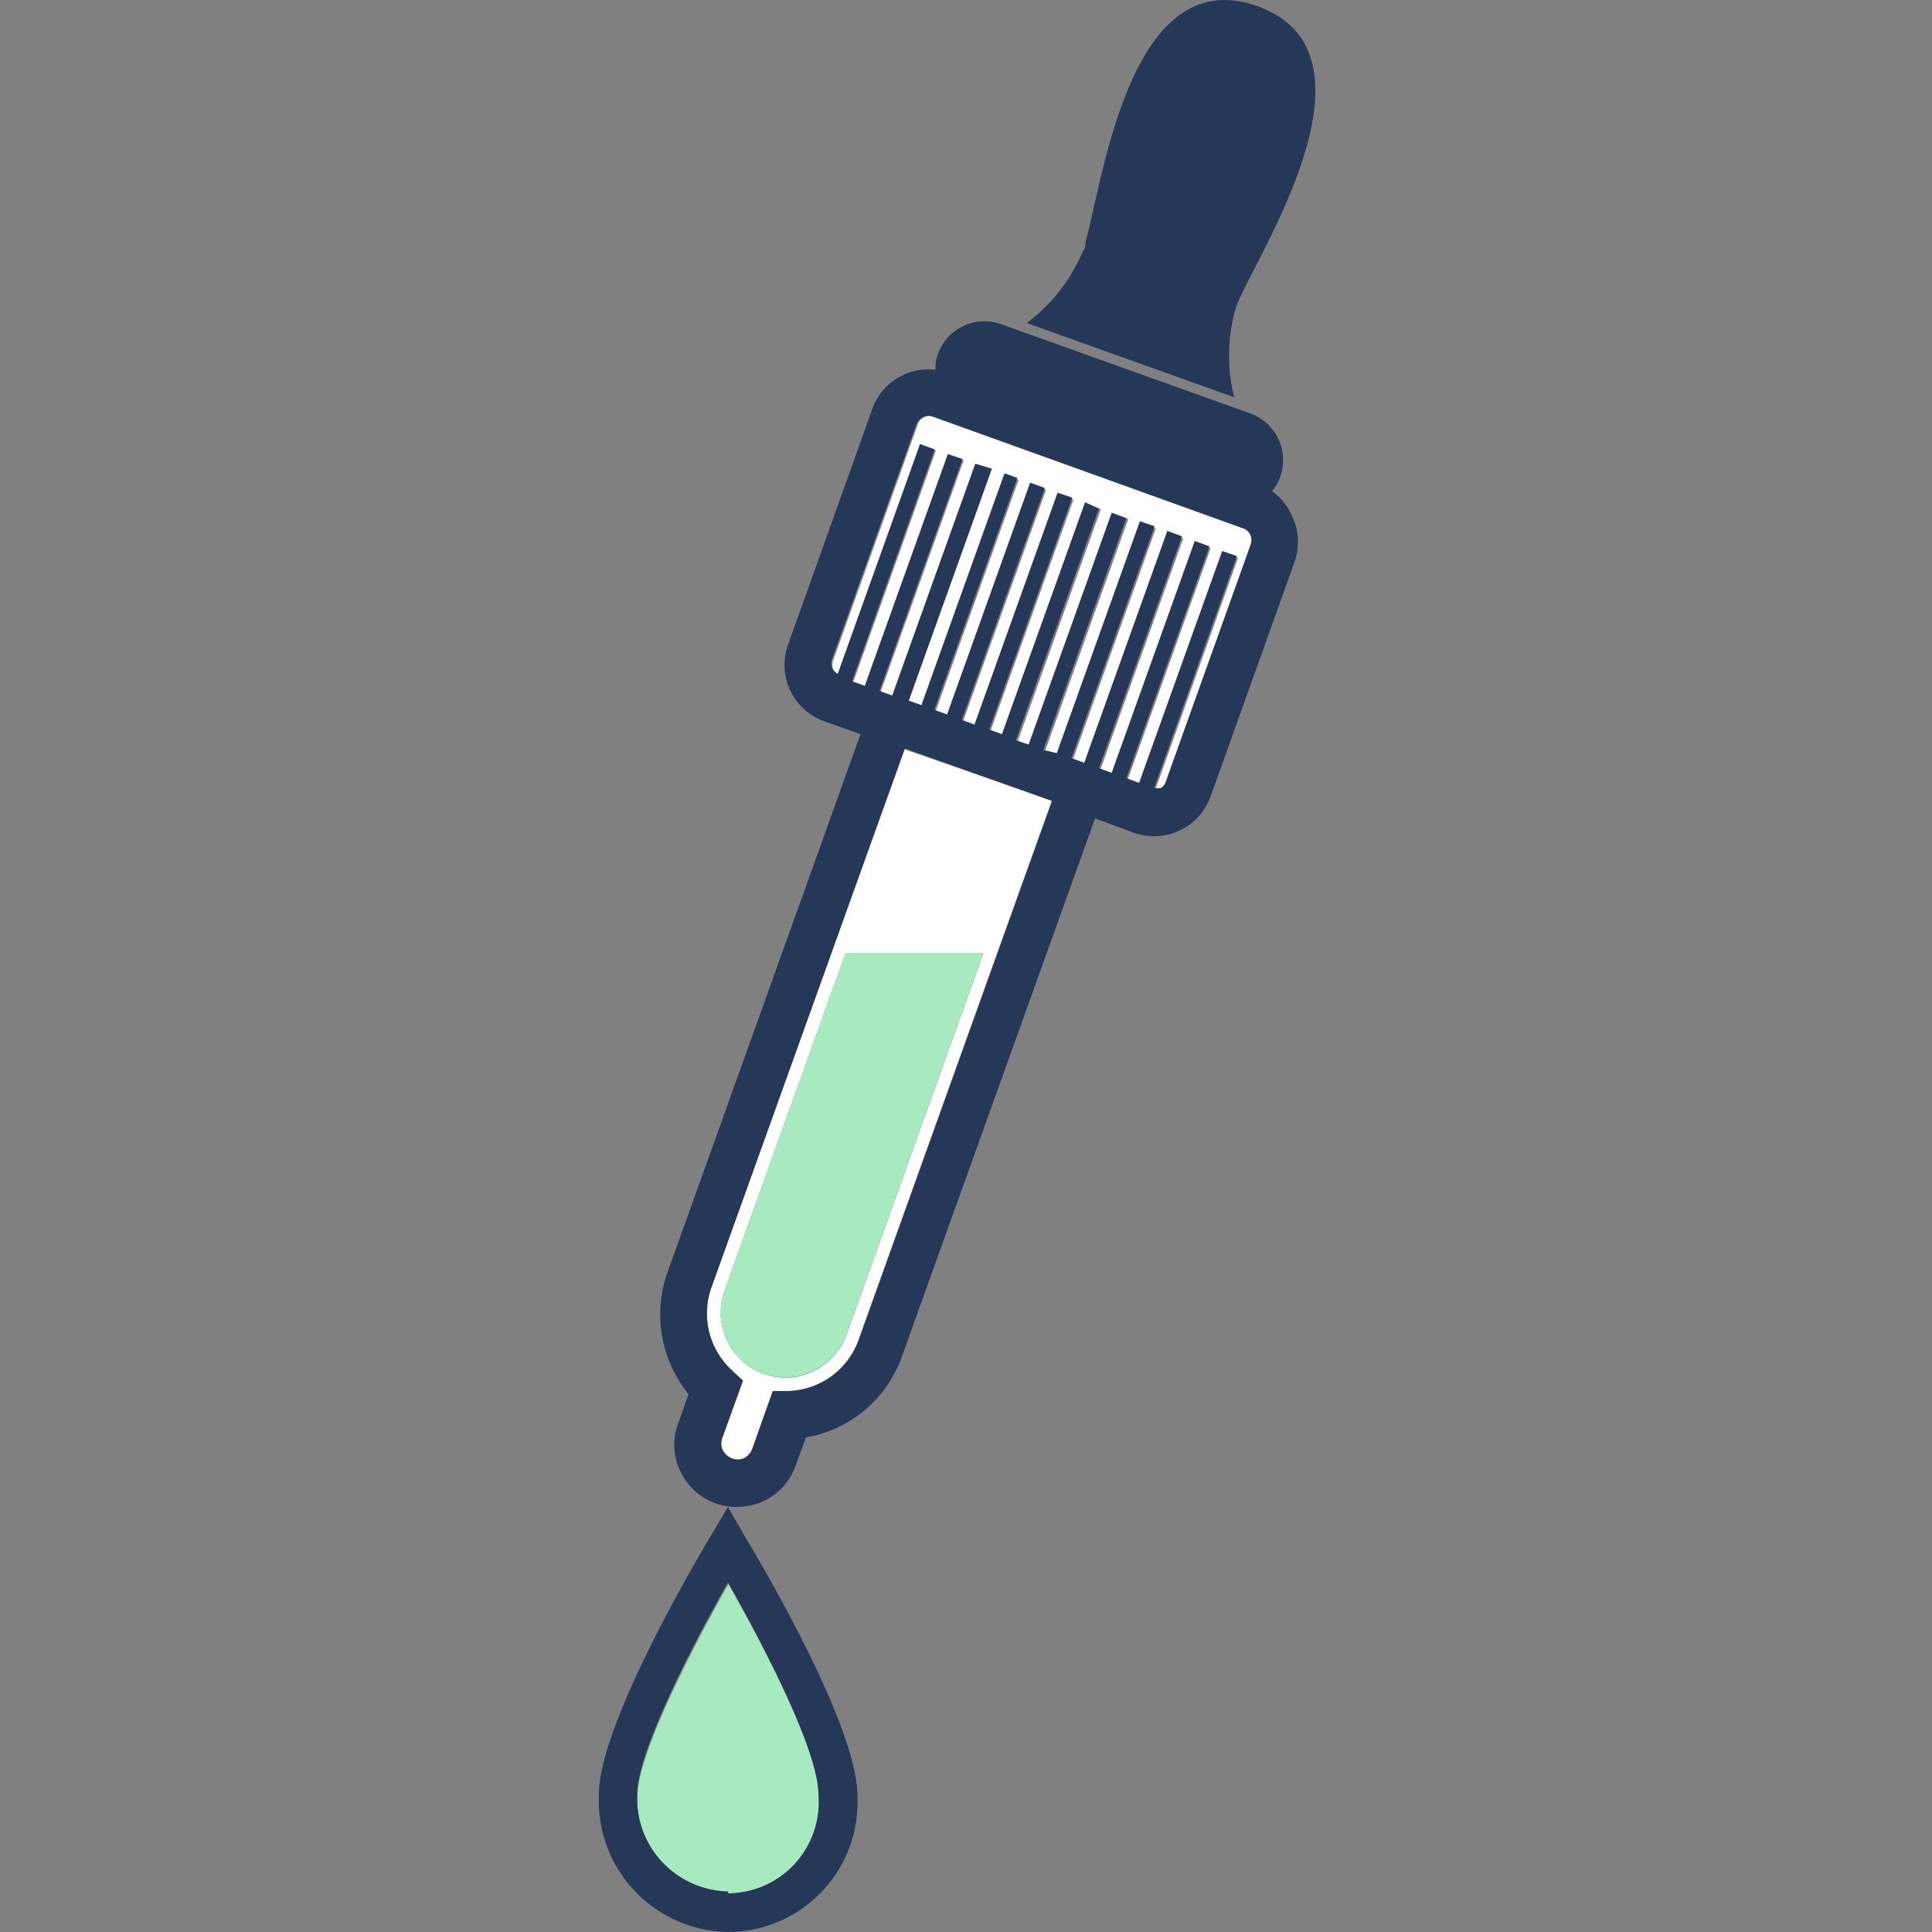
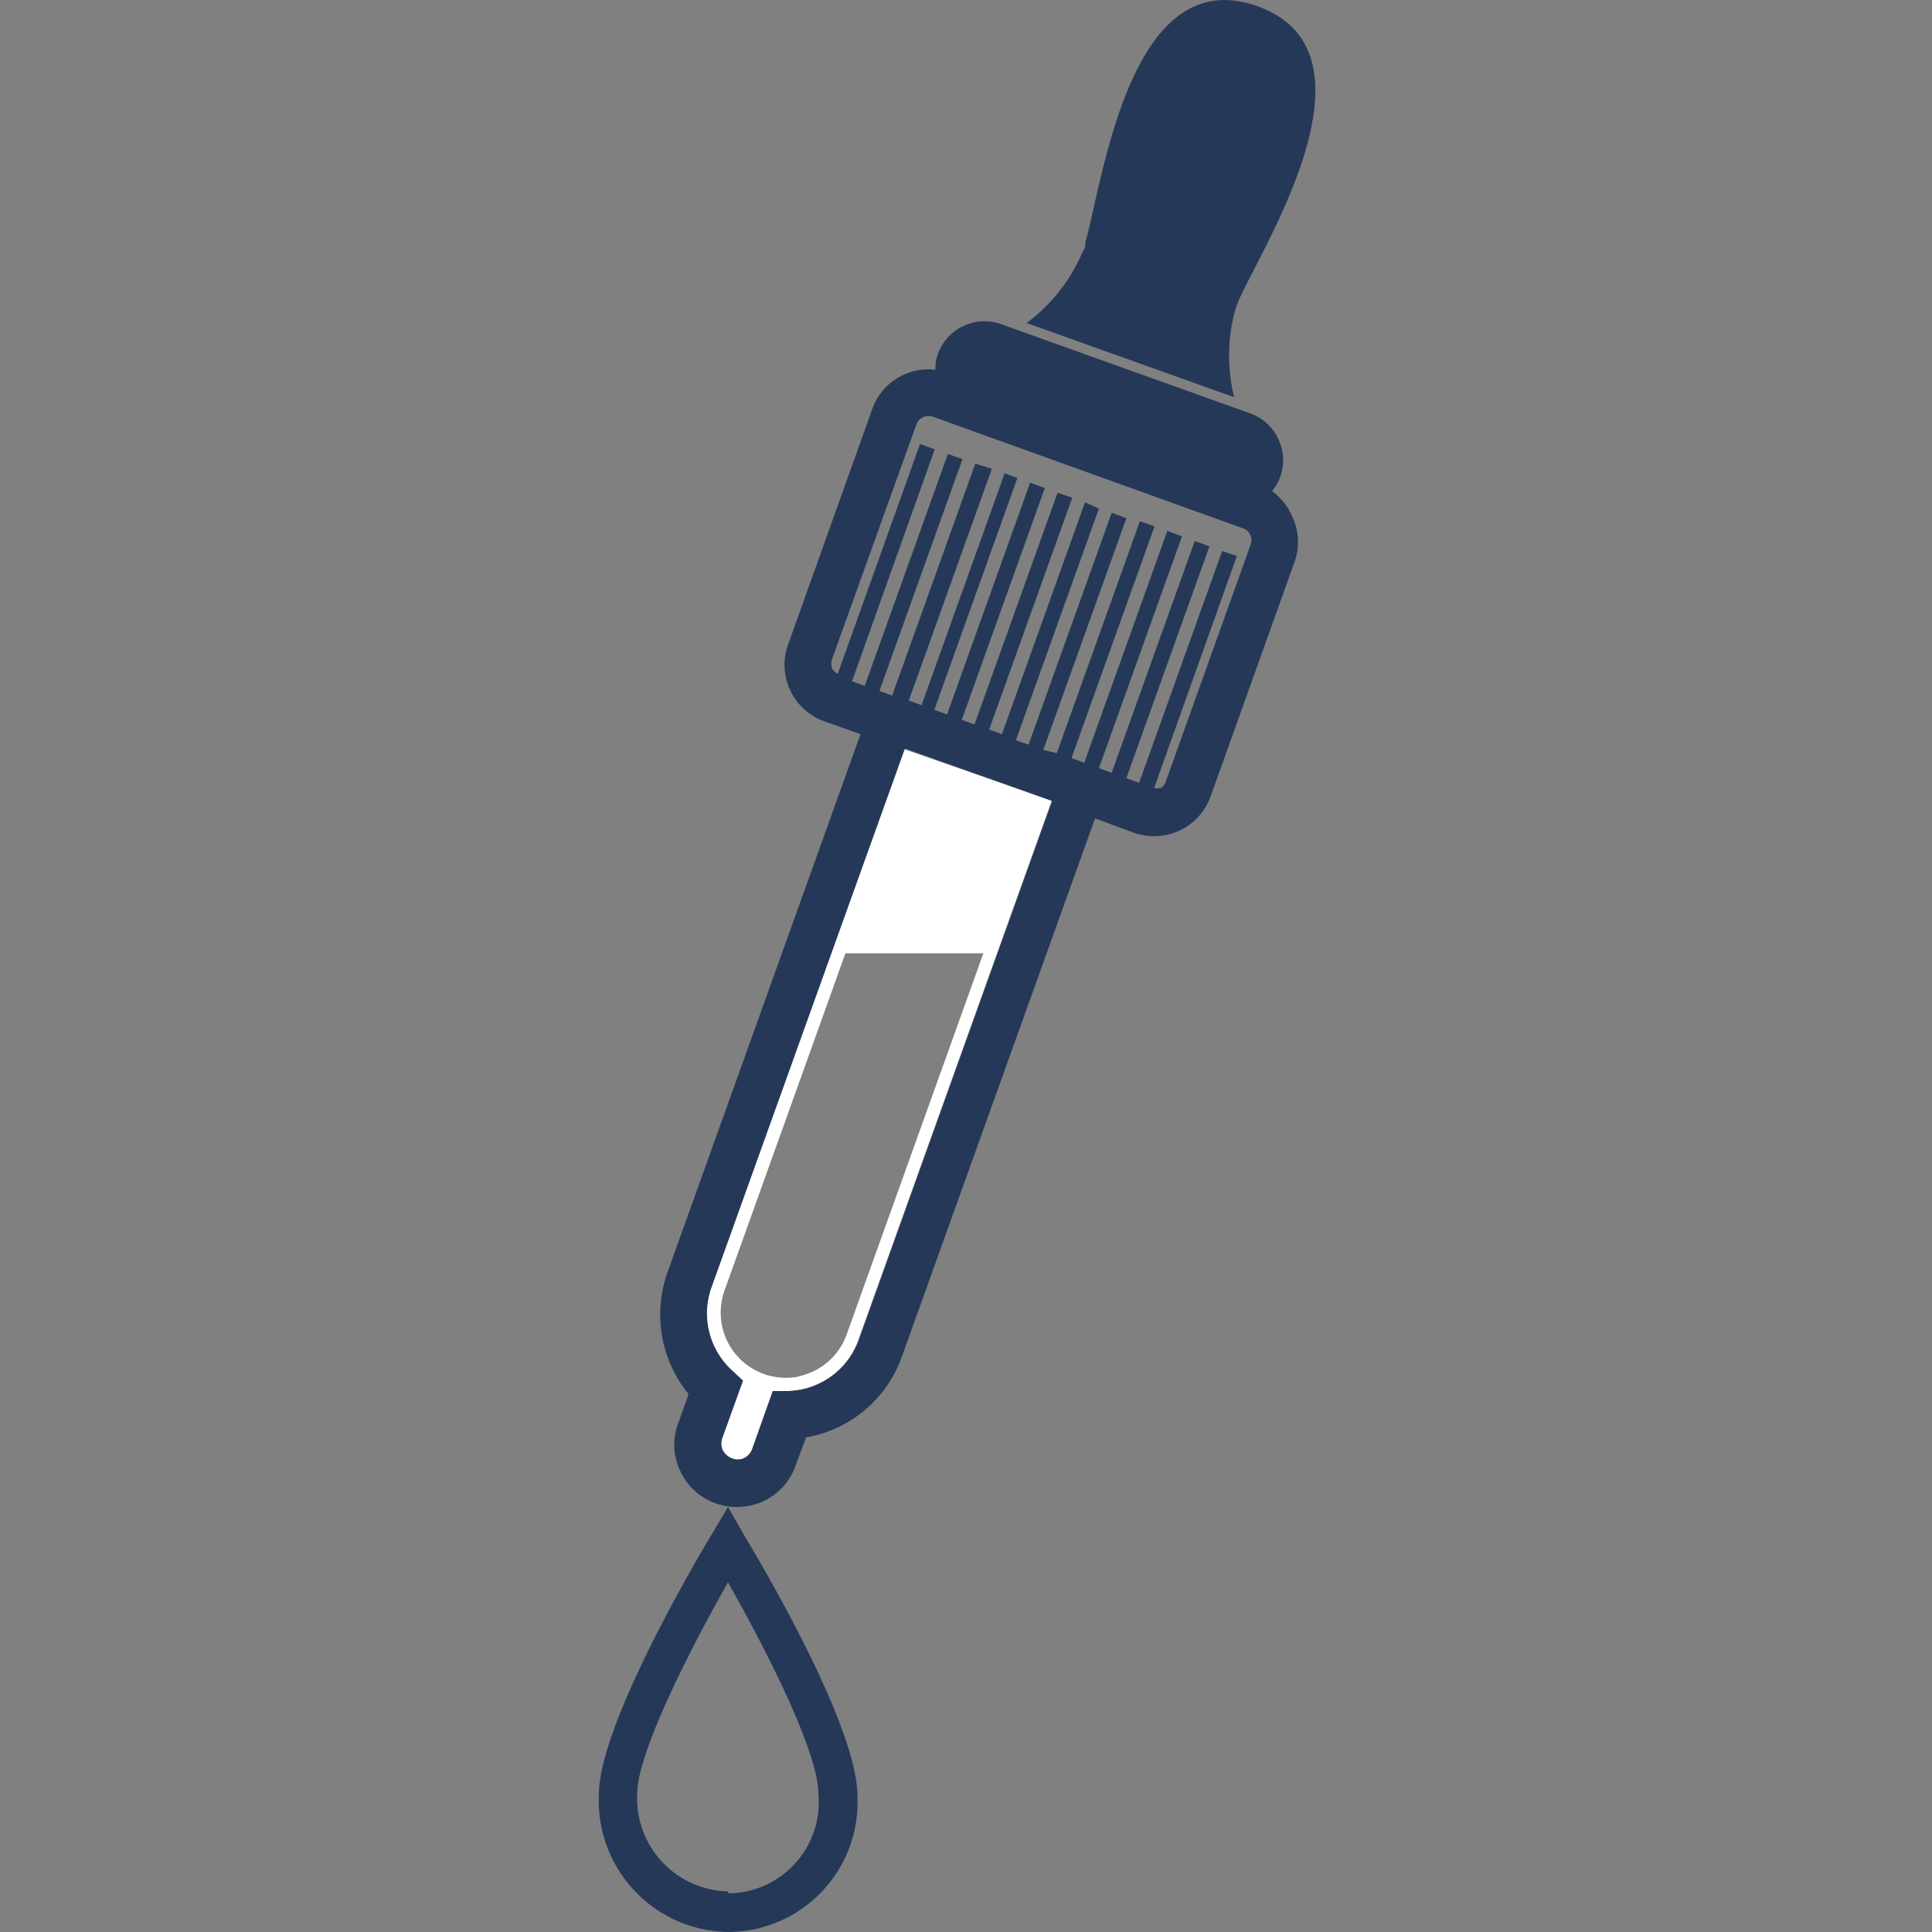
<svg xmlns="http://www.w3.org/2000/svg" id="Layer_1" data-name="Layer 1" viewBox="0 0 50 50">
  <rect x="0" y="0" width="50" height="50" fill="#808080" stroke="none" />
  <defs>
    <style>.cls-1{fill:#a7eabf;}.cls-2{fill:#253858;}.cls-3{fill:#fff;}</style>
  </defs>
-   <path class="cls-1" d="M18.85,41c-.91,1.61-2.35,4.38-2.35,5.48A2.41,2.41,0,0,0,18.85,49a2.36,2.36,0,0,0,2.34-2.52C21.19,45.33,19.75,42.57,18.85,41Z" />
  <path class="cls-2" d="M18.84,39l-.42.71c-.3.49-2.92,4.91-2.92,6.72A3.4,3.4,0,0,0,18.85,50a3.36,3.36,0,0,0,3.34-3.52c0-1.86-2.62-6.23-2.92-6.73Zm0,9.95a2.41,2.41,0,0,1-2.35-2.52c0-1.1,1.44-3.87,2.35-5.48.9,1.59,2.34,4.35,2.34,5.48A2.36,2.36,0,0,1,18.85,49Z" />
  <path class="cls-3" d="M20.4,36a2,2,0,0,0,1.82-1.34l5-13.94L23.4,19.39l-5,13.93a2,2,0,0,0,.52,2.16l.29.27-.53,1.47a.44.44,0,0,0,0,.32.47.47,0,0,0,.24.22.44.44,0,0,0,.54-.25L20,36ZM18.75,33.4l3.13-8.73h3.57l-3.54,9.87a1.68,1.68,0,0,1-.86.95,2.06,2.06,0,0,1-.46.15,1.75,1.75,0,0,1-.82-.08A1.69,1.69,0,0,1,18.75,33.4Z" />
  <path class="cls-2" d="M32,7.91s.06-.13.09-.21c.68-1.47,3.75-6.36.45-7.54s-4,4.54-4.45,6.11c0,.08,0,.16-.06.22a4.47,4.47,0,0,1-1.46,1.87l5.37,1.92A4.47,4.47,0,0,1,32,7.91Z" />
-   <path class="cls-1" d="M20.59,35.63a2.06,2.06,0,0,0,.46-.15,1.68,1.68,0,0,0,.86-.95l3.54-9.87H21.88L18.75,33.4a1.69,1.69,0,0,0,1,2.15A1.75,1.75,0,0,0,20.59,35.63Z" />
-   <path class="cls-3" d="M32.4,13.84a.32.32,0,0,0-.2-.18l-8-2.88a.34.34,0,0,0-.45.21l-2.18,6.08a.36.36,0,0,0,0,.27.44.44,0,0,0,.14.13l2.13-5.95.38.14-2.14,6,.33.12,2.15-6,.38.13-2.15,6,.33.12,2.15-6,.38.14-2.15,6,.33.12,2.15-6,.38.13-2.15,6,.33.12,2.15-6,.38.14-2.15,6,.33.12,2.15-6,.38.13-2.15,6,.33.12,2.15-6,.38.13-2.15,6,.33.11,2.15-6,.38.14-2.15,6,.33.12,2.15-6,.38.13-2.15,6,.33.12,2.15-6,.38.14-2.15,6,.33.12,2.15-6,.38.13-2.15,6,.33.12,2.15-6,.38.13-2.14,6a.37.37,0,0,0,.18,0,.32.32,0,0,0,.18-.2l2.18-6.09A.34.34,0,0,0,32.4,13.84Z" />
  <path class="cls-2" d="M32.92,12.71a1.31,1.31,0,0,0,.21-.36,1.29,1.29,0,0,0-.77-1.65L25.91,8.39a1.28,1.28,0,0,0-1.64.78,1.11,1.11,0,0,0-.06.4,1.54,1.54,0,0,0-1.63,1L20.4,16.67a1.55,1.55,0,0,0,.94,2l.93.33-5,13.94a3.26,3.26,0,0,0,.55,3.14l-.27.76a1.57,1.57,0,0,0,.06,1.24,1.6,1.6,0,0,0,.92.83,1.66,1.66,0,0,0,1.23-.06,1.6,1.6,0,0,0,.83-.92l.27-.73a3.21,3.21,0,0,0,2.48-2.09l5-13.93,1,.37a1.6,1.6,0,0,0,.53.09,1.55,1.55,0,0,0,1.45-1l2.18-6.09a1.54,1.54,0,0,0-.06-1.19A1.57,1.57,0,0,0,32.92,12.71Zm-2.87,7.68a.37.37,0,0,1-.18,0l2.14-6-.38-.13-2.15,6-.33-.12,2.15-6L30.92,14l-2.15,6-.33-.12,2.15-6-.38-.14-2.15,6-.33-.12,2.15-6-.38-.13-2.15,6L27,19.41l2.15-6-.38-.14-2.15,6-.33-.11,2.15-6L28.08,13l-2.15,6-.33-.12,2.15-6-.38-.13-2.15,6-.33-.12,2.15-6-.38-.14-2.15,6-.33-.12,2.15-6L26,12.25l-2.15,6-.33-.12,2.15-6L25.24,12l-2.15,6-.33-.12,2.15-6-.38-.13-2.15,6-.33-.12,2.14-6-.38-.14-2.13,5.95a.44.44,0,0,1-.14-.13.36.36,0,0,1,0-.27L23.71,11a.34.34,0,0,1,.45-.21l8,2.88a.32.32,0,0,1,.2.18.34.34,0,0,1,0,.26l-2.18,6.09A.32.32,0,0,1,30.05,20.39ZM19.26,37.74a.44.44,0,0,1-.32,0,.47.47,0,0,1-.24-.22.44.44,0,0,1,0-.32l.53-1.47-.29-.27a2,2,0,0,1-.52-2.16l5-13.93,3.81,1.36-5,13.94A2,2,0,0,1,20.4,36H20l-.52,1.47A.45.45,0,0,1,19.26,37.74Z" />
</svg>